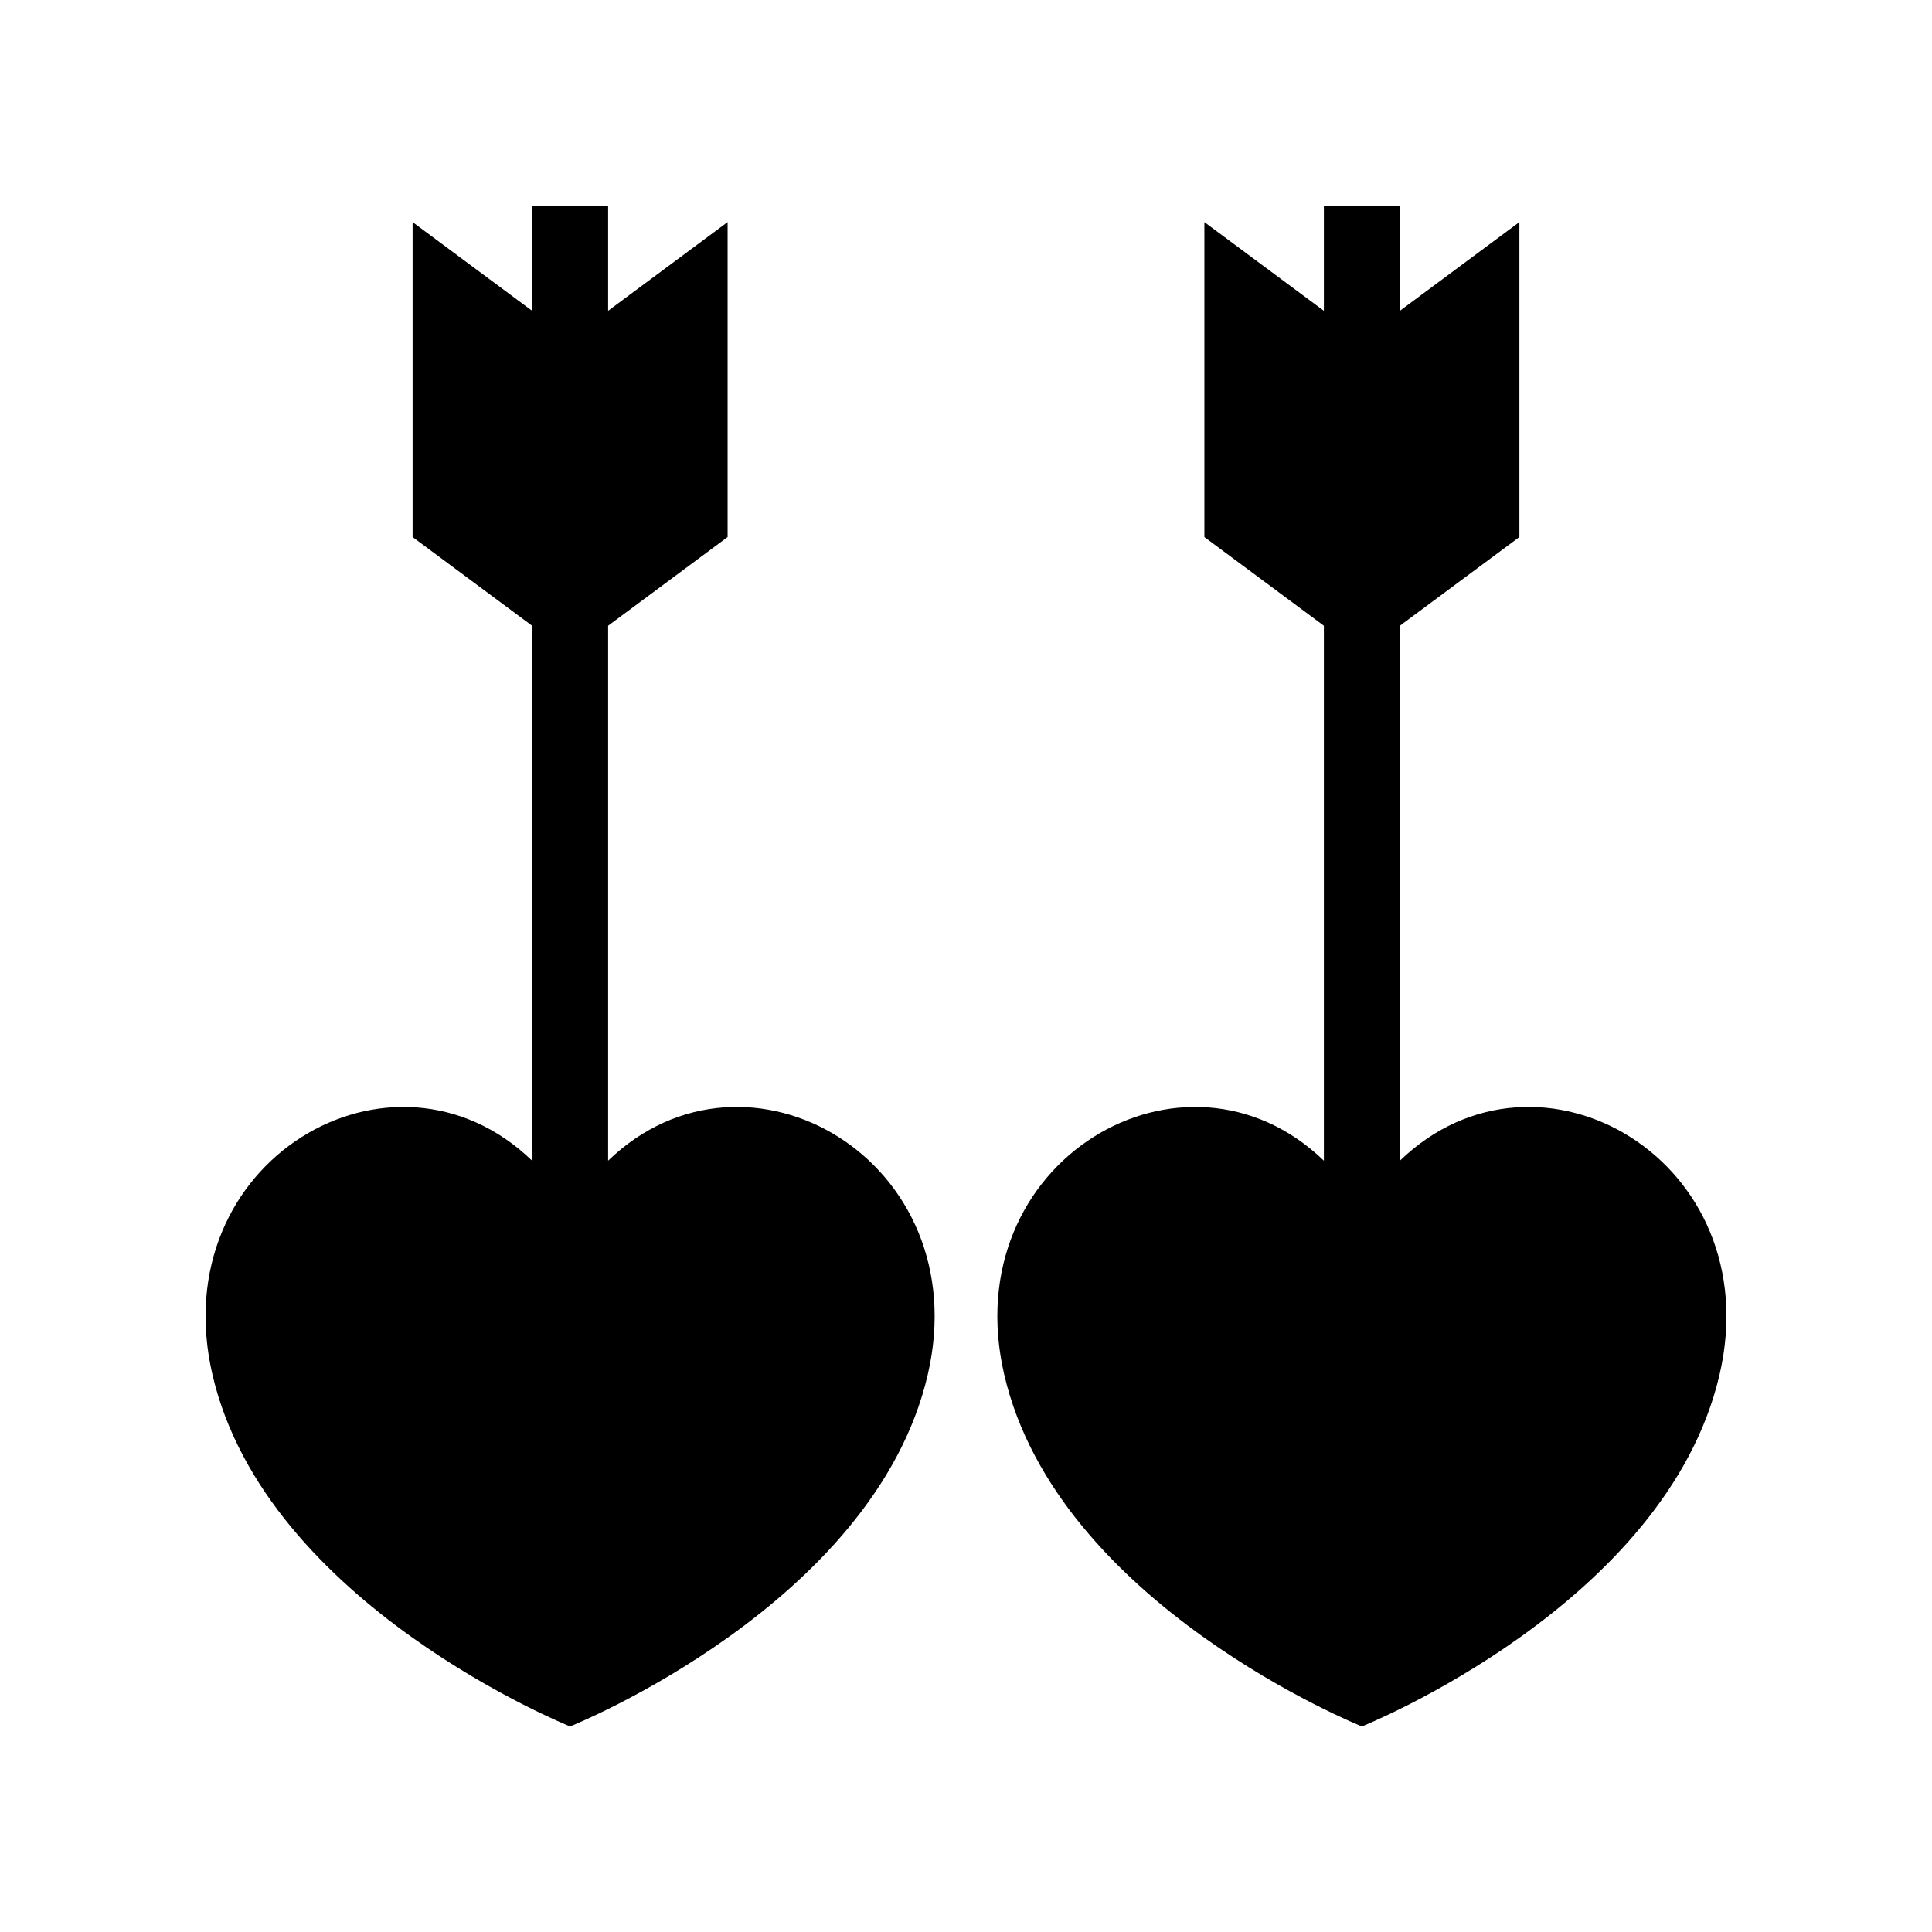
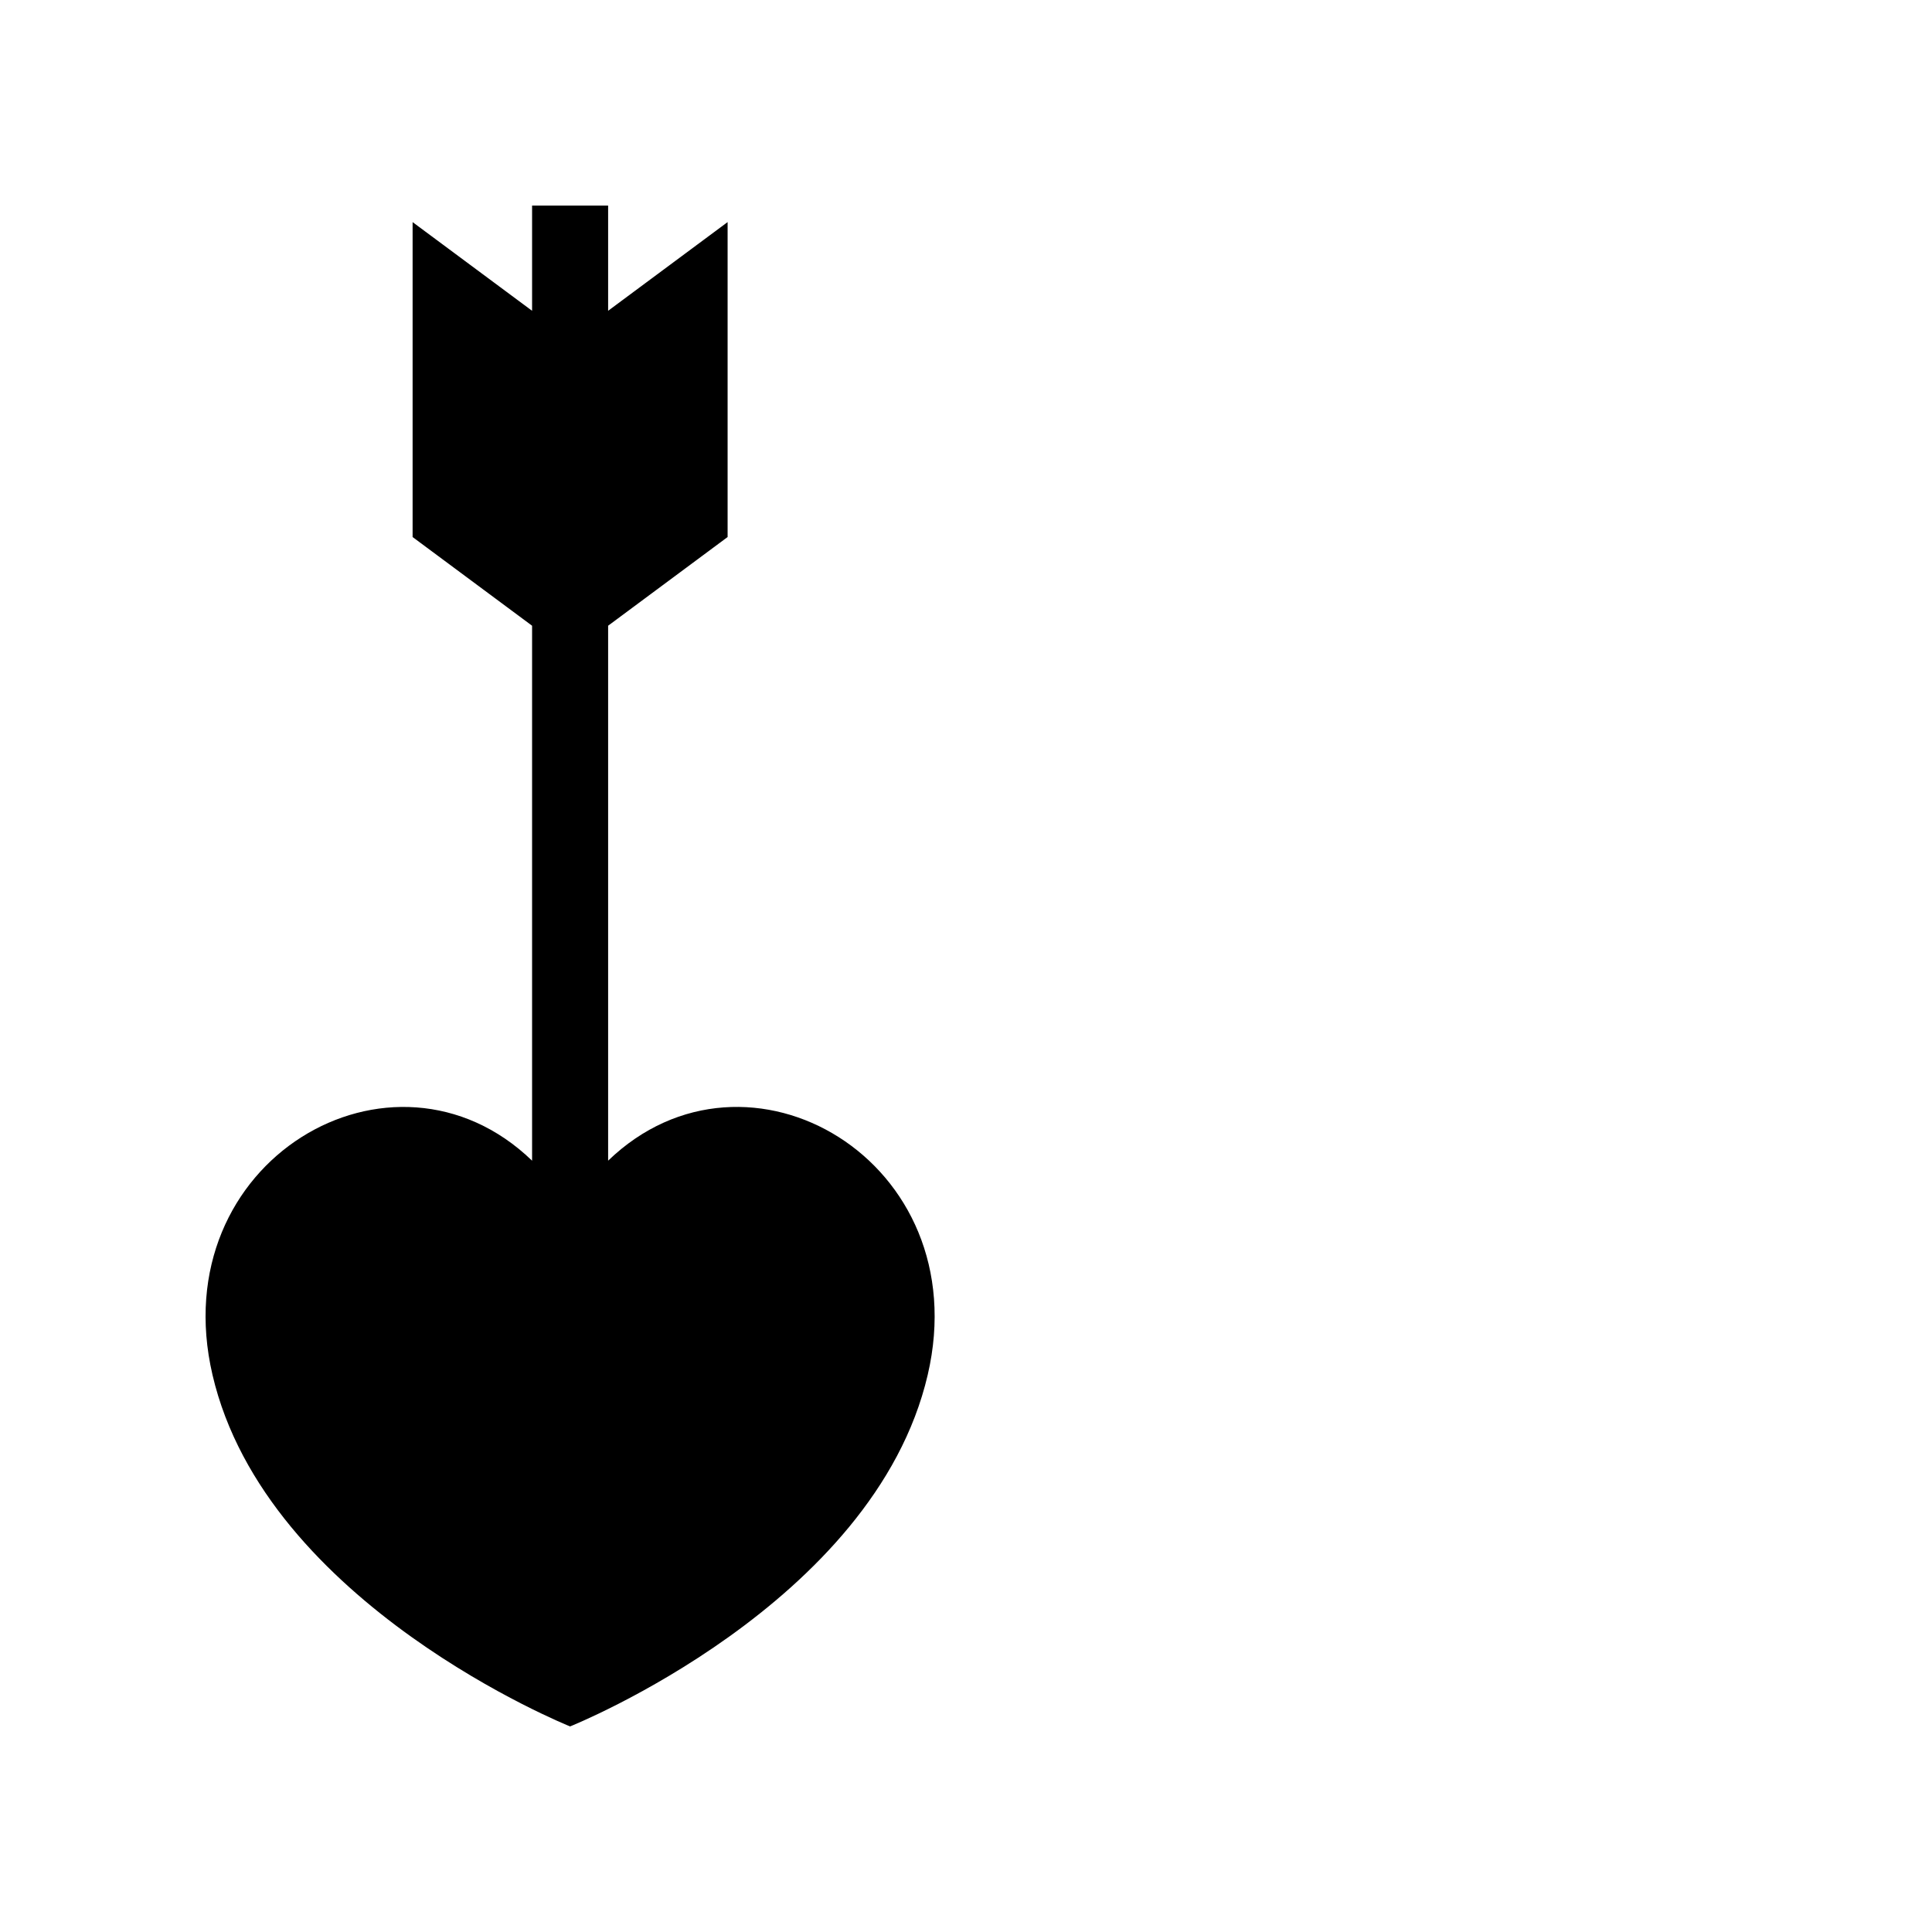
<svg xmlns="http://www.w3.org/2000/svg" fill="#000000" width="800px" height="800px" version="1.1" viewBox="144 144 512 512">
  <g>
    <path d="m305.16 451.59v-141.77l31.664-23.504v-83.461l-31.664 23.504v-27.883h-20.152v27.887l-31.664-23.504v83.461l31.664 23.504v141.77c-36.871-35.582-97.898 0.039-84.695 56.754 14.18 60.941 94.77 93.172 94.77 93.172s80.586-32.227 94.773-93.172c13.199-56.719-47.828-92.34-84.695-56.758z" />
-     <path d="m514.99 451.59v-141.77l31.664-23.504v-83.461l-31.664 23.504v-27.883h-20.152v27.887l-31.664-23.504v83.461l31.664 23.504v141.77c-36.871-35.582-97.898 0.039-84.695 56.754 14.18 60.941 94.773 93.172 94.773 93.172s80.586-32.227 94.773-93.172c13.199-56.719-47.832-92.34-84.699-56.758z" />
  </g>
</svg>